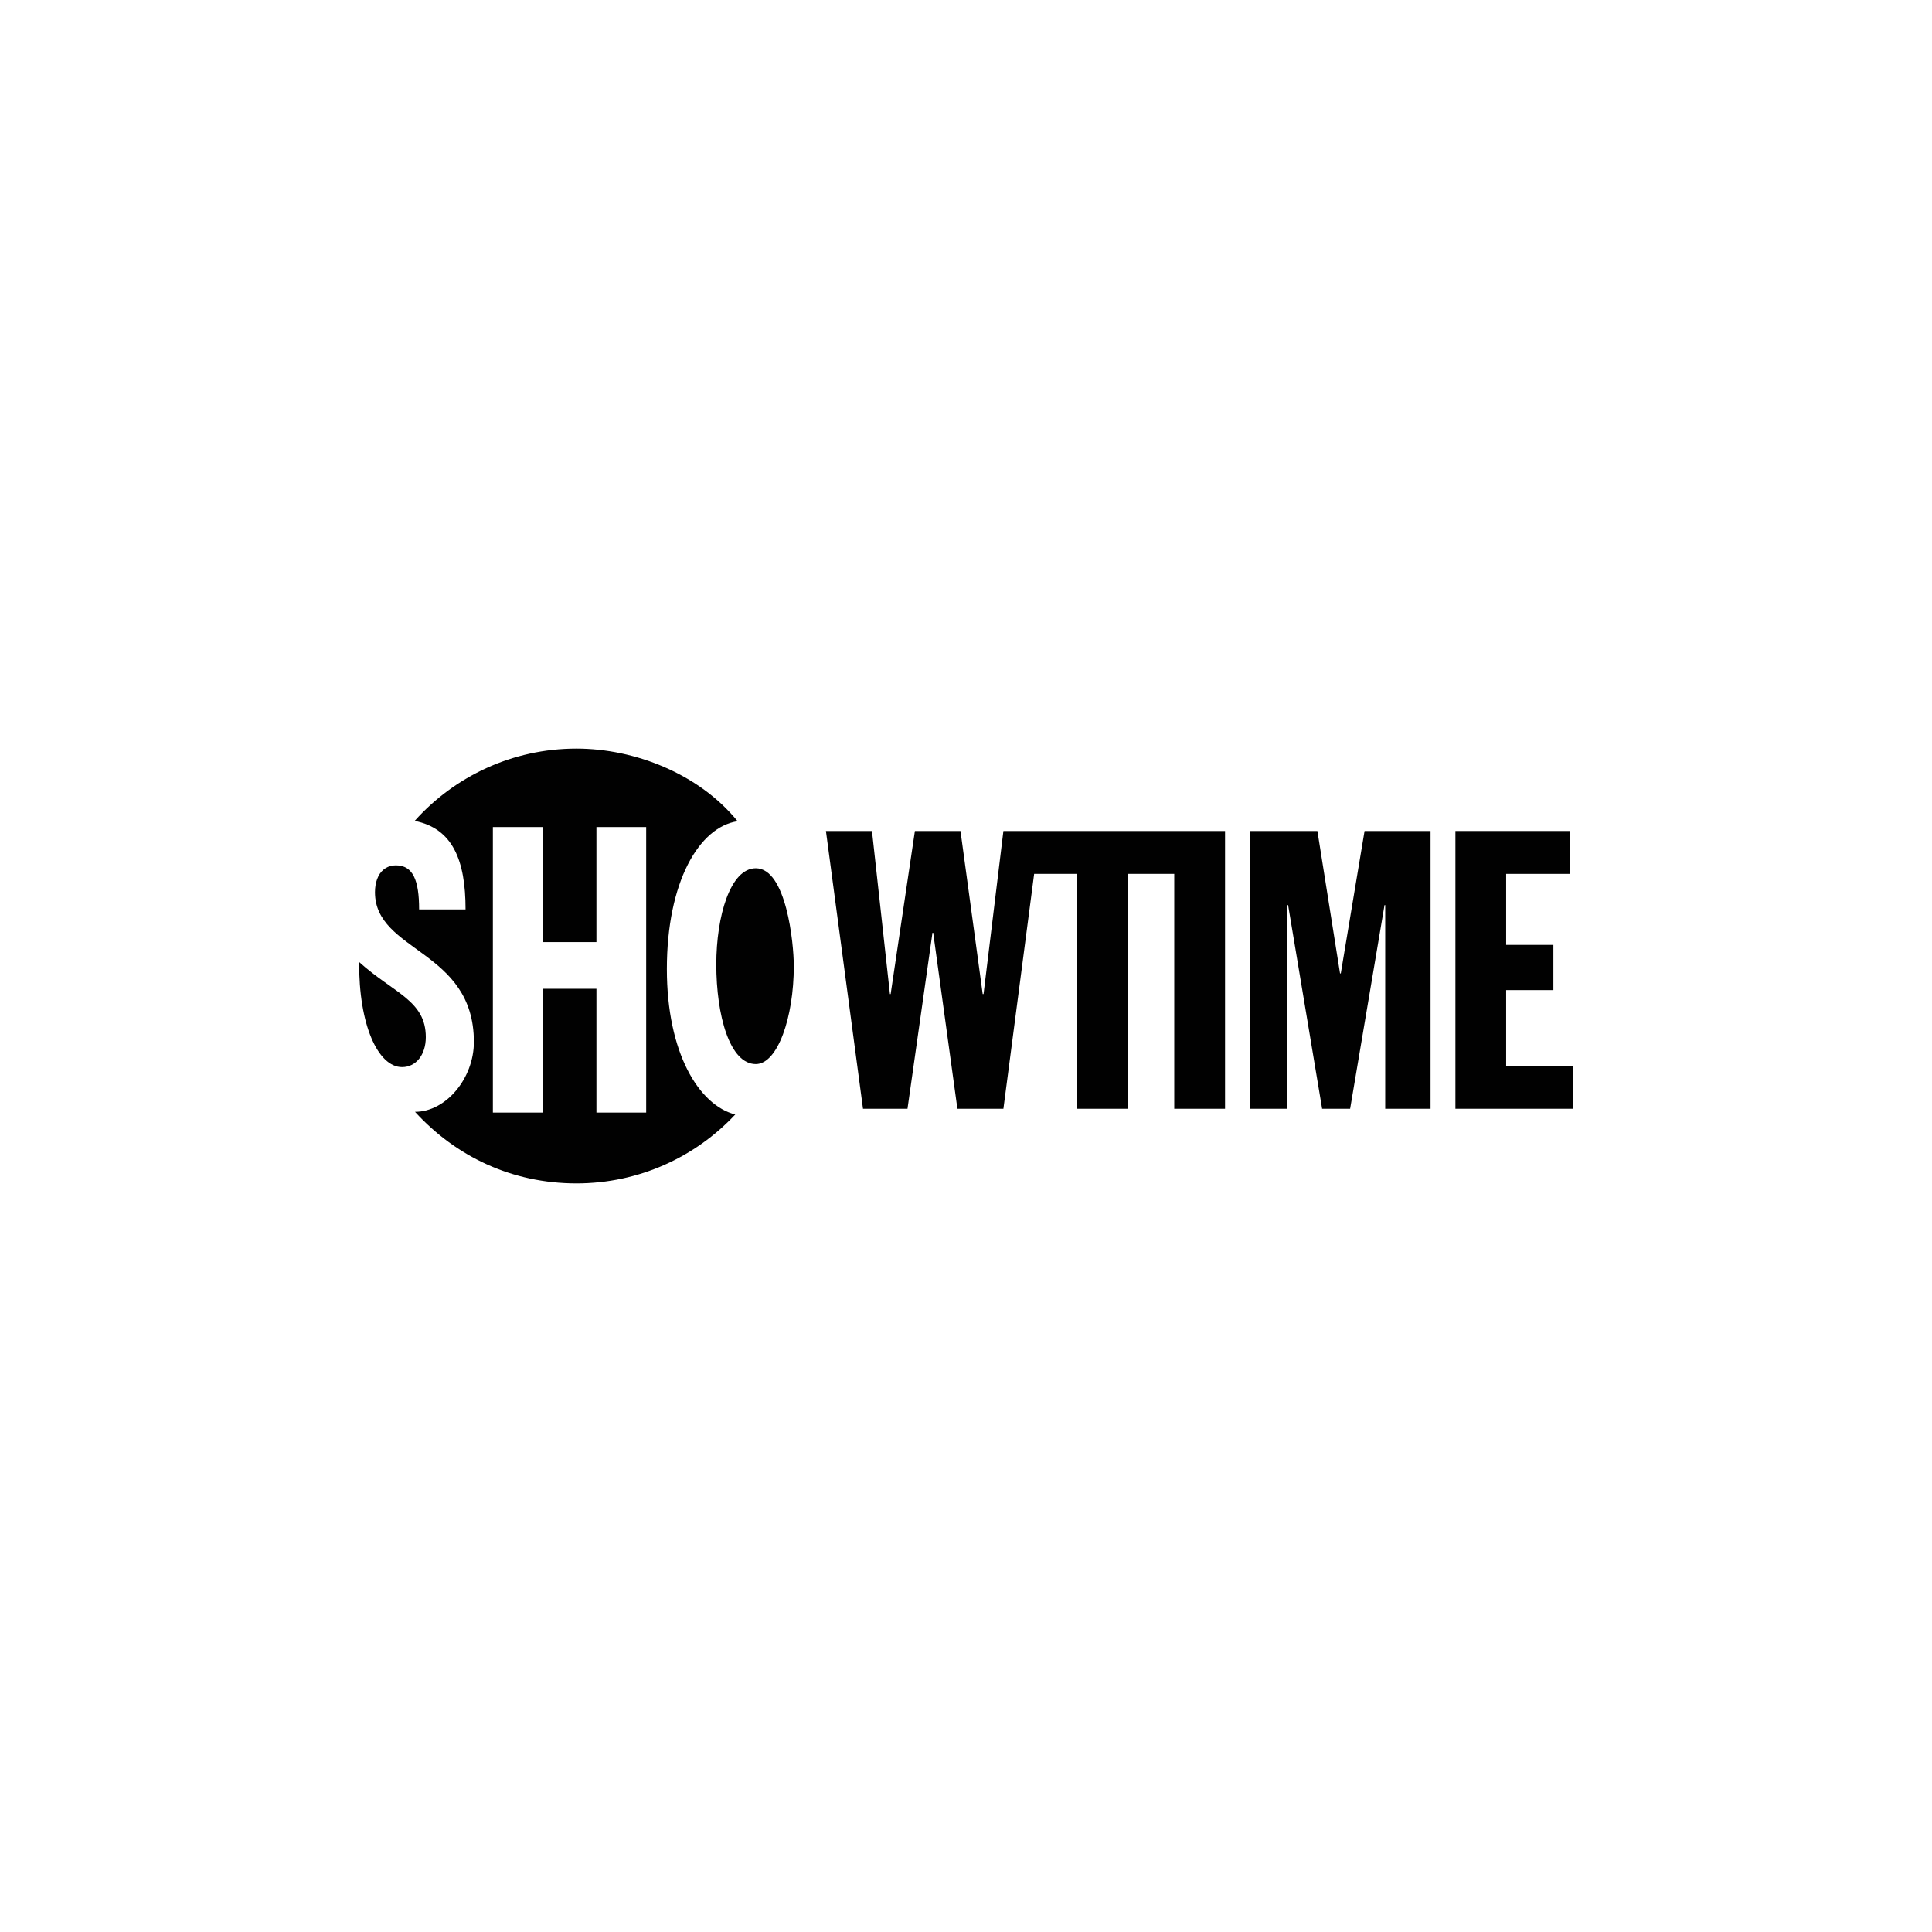
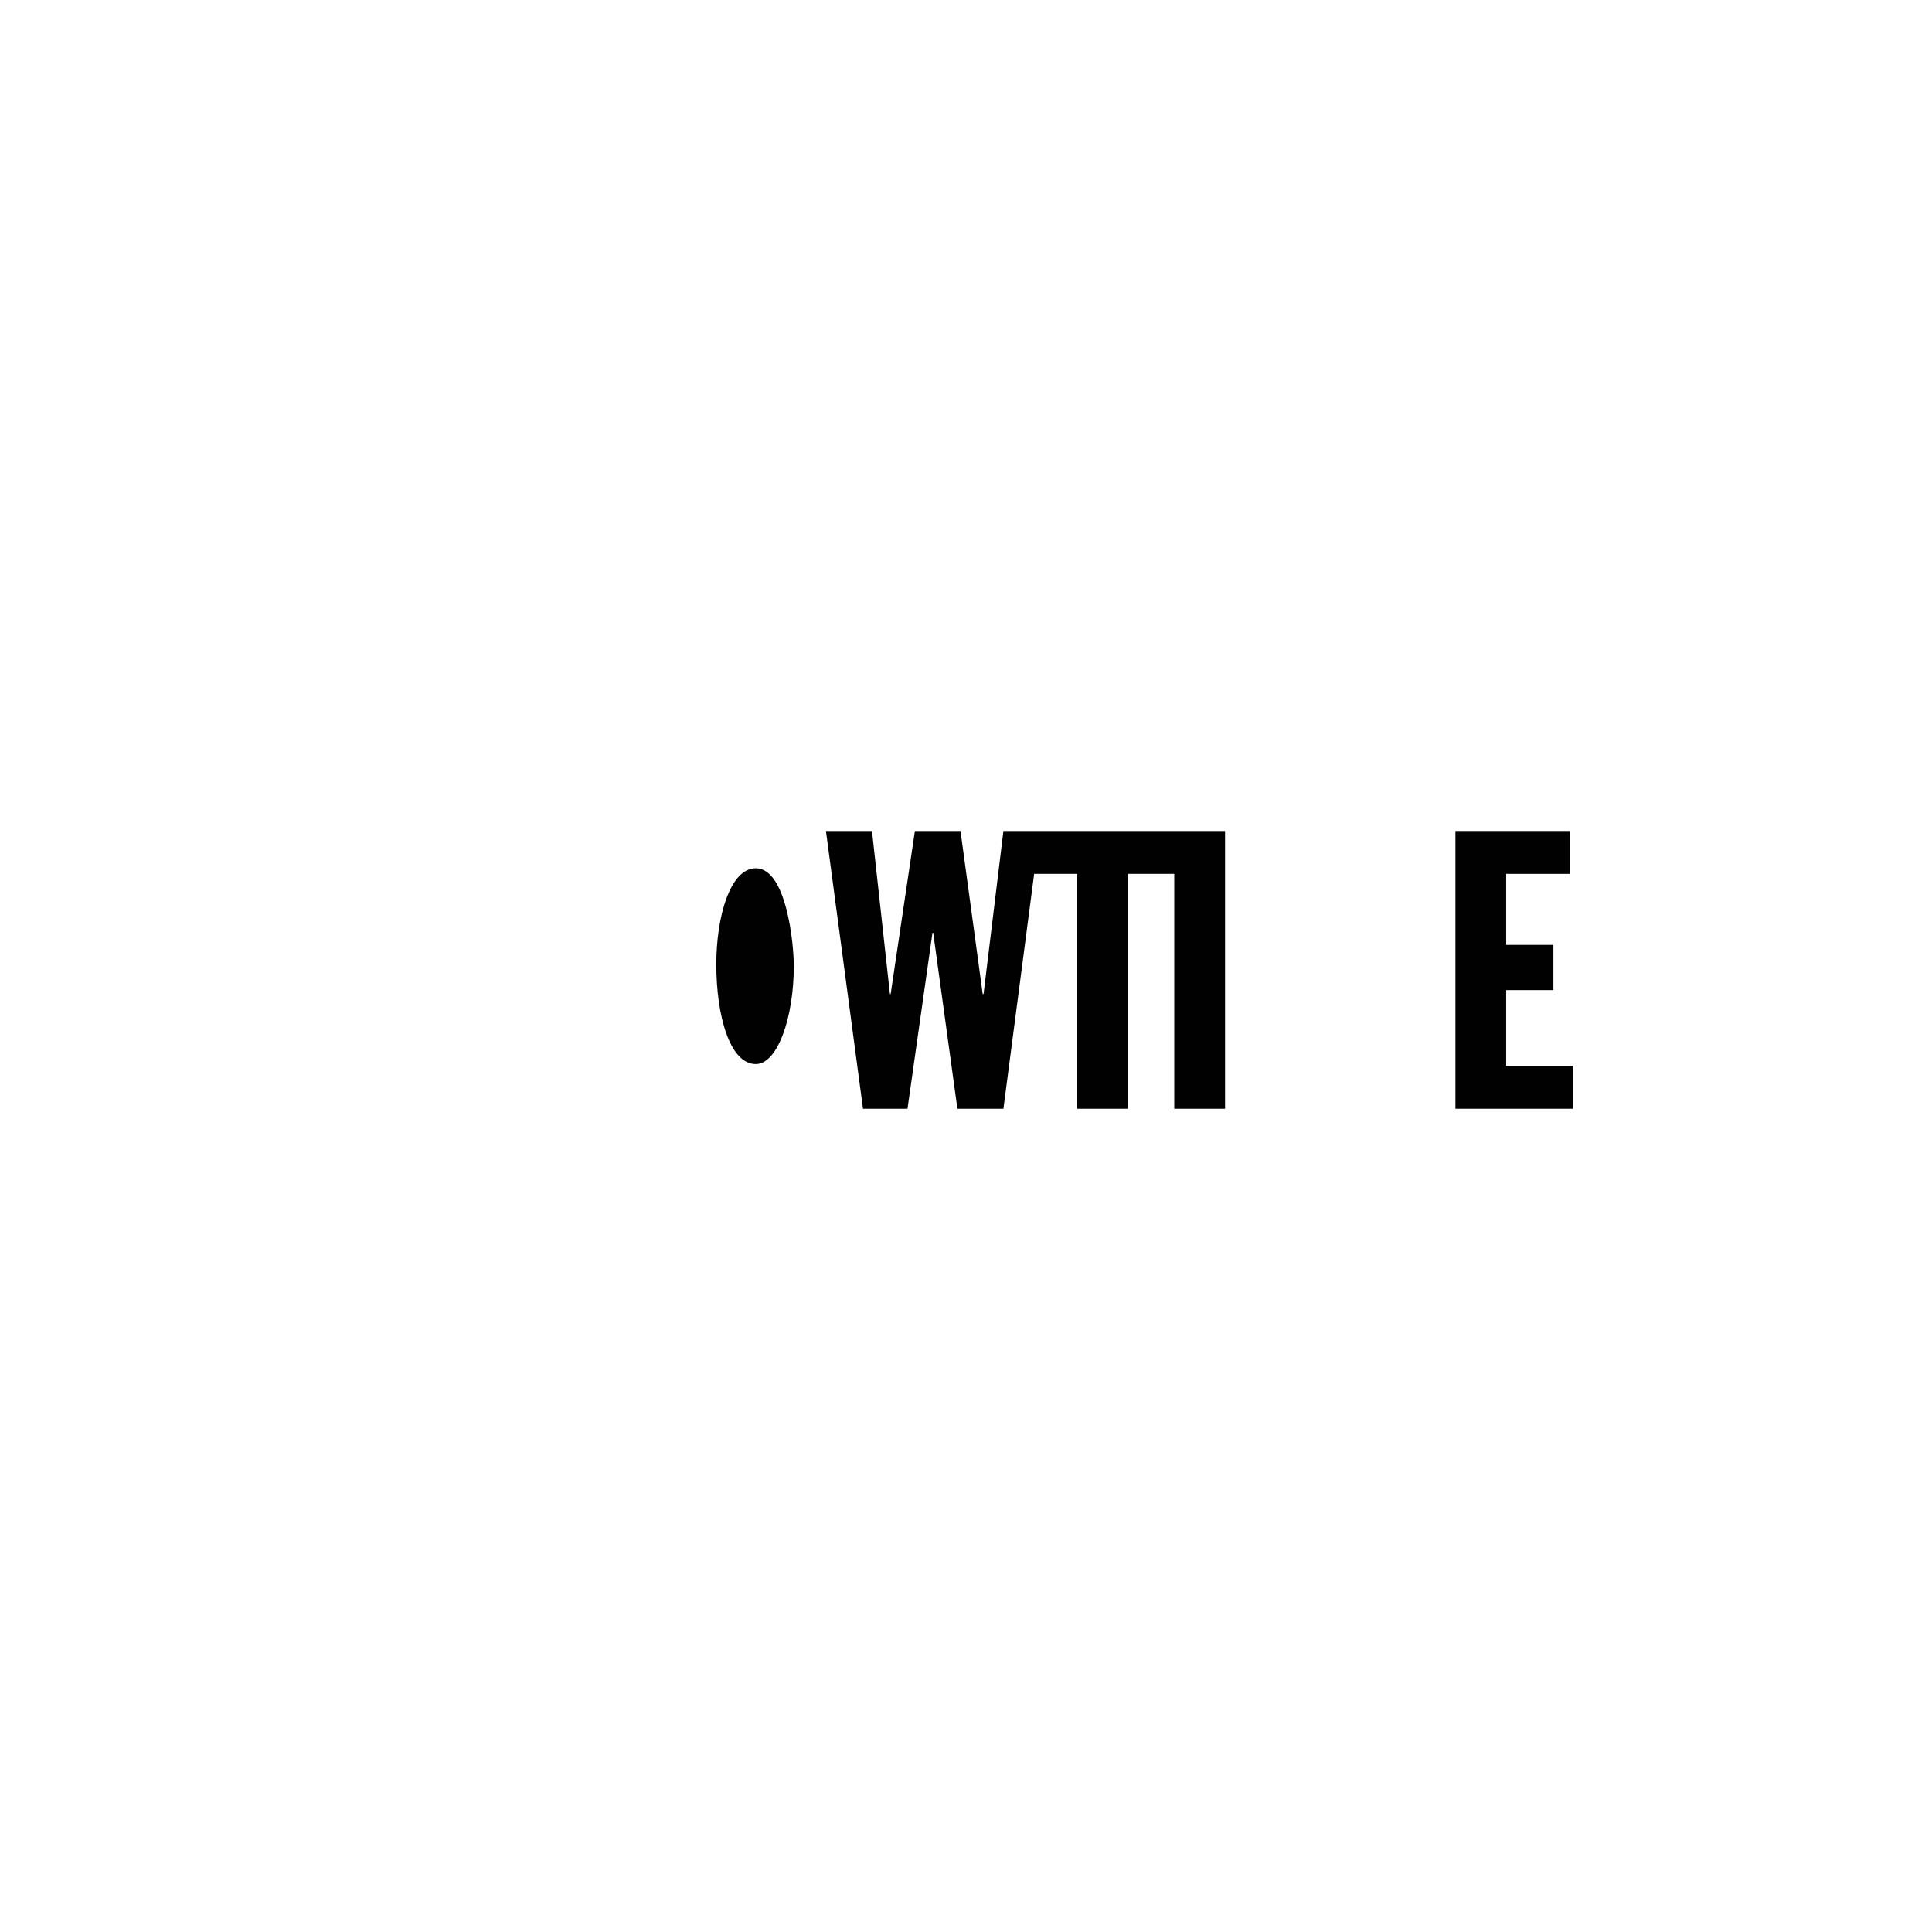
<svg xmlns="http://www.w3.org/2000/svg" version="1.1" id="Layer_1" x="0px" y="0px" width="610px" height="610px" viewBox="0 0 610 610" enable-background="new 0 0 610 610" xml:space="preserve">
  <g>
-     <path fill="#010101" d="M210.553,305.974c0-27.526,10.168-44.858,22.335-46.686c-12.167-14.965-32.47-22.927-50.881-22.927   c-20.29,0-38.52,8.811-51.085,22.826c11.994,2.366,16.071,12.405,16.071,27.953h-14.662c0-9.181-1.92-13.918-7.338-13.918   c-2.455,0-4.355,1.239-5.479,3.328c-0.156,0.375-0.293,0.725-0.455,1.055c-0.43,1.184-0.668,2.584-0.668,4.073   c0,19.022,31.23,18.081,31.23,47.311c0,11.407-8.742,22.049-18.588,22.049c12.916,14.128,30.614,22.597,50.973,22.597   c19.8,0,37.61-8.364,50.145-21.755C220.619,348.949,210.553,332.338,210.553,305.974 M204.024,351.279h-15.71v-39.091h-16.974   v39.091h-15.722v-90.152h15.71v36.33h16.985v-36.33h15.71V351.279z" />
-     <path fill="#010101" d="M126.949,336.918c4.367,0,7.495-3.855,7.495-9.454c0-11.633-10.18-13.883-21.047-23.72   C113.248,323.66,119.39,336.918,126.949,336.918" />
    <path fill="#010101" d="M226.162,304.501c0-15.183,4.407-30.356,12.478-30.356c9.571,0,11.99,23.445,11.99,30.871   c0,16.262-5.124,30.949-11.99,30.949C230.364,335.965,226.162,320.492,226.162,304.501" />
    <polygon fill="#010101" points="383.009,262.375 370.753,262.375 328.265,262.375 326.288,262.375 316.813,262.375    310.542,313.851 310.272,313.851 303.262,262.375 288.867,262.375 281.212,313.851 280.982,313.851 275.315,262.375    260.777,262.375 272.479,350.072 286.529,350.072 294.414,294.511 294.644,294.511 302.287,350.072 316.813,350.072    326.518,275.919 340.103,275.919 340.103,350.072 356.098,350.072 356.098,275.919 370.753,275.919 370.753,350.072    386.792,350.072 386.792,262.375  " />
-     <polygon fill="#010101" points="394.642,262.375 415.954,262.375 423.098,307.339 423.34,307.339 430.842,262.375 451.68,262.375    451.68,350.072 437.363,350.072 437.363,285.776 437.142,285.776 426.286,350.072 417.443,350.072 406.704,285.776    406.463,285.776 406.463,350.072 394.642,350.072  " />
    <polygon fill="#010101" points="459.528,262.375 495.754,262.375 495.754,275.919 475.548,275.919 475.548,298.339    490.461,298.339 490.461,312.607 475.548,312.607 475.548,336.536 496.607,336.536 496.607,350.072 459.528,350.072  " />
  </g>
</svg>